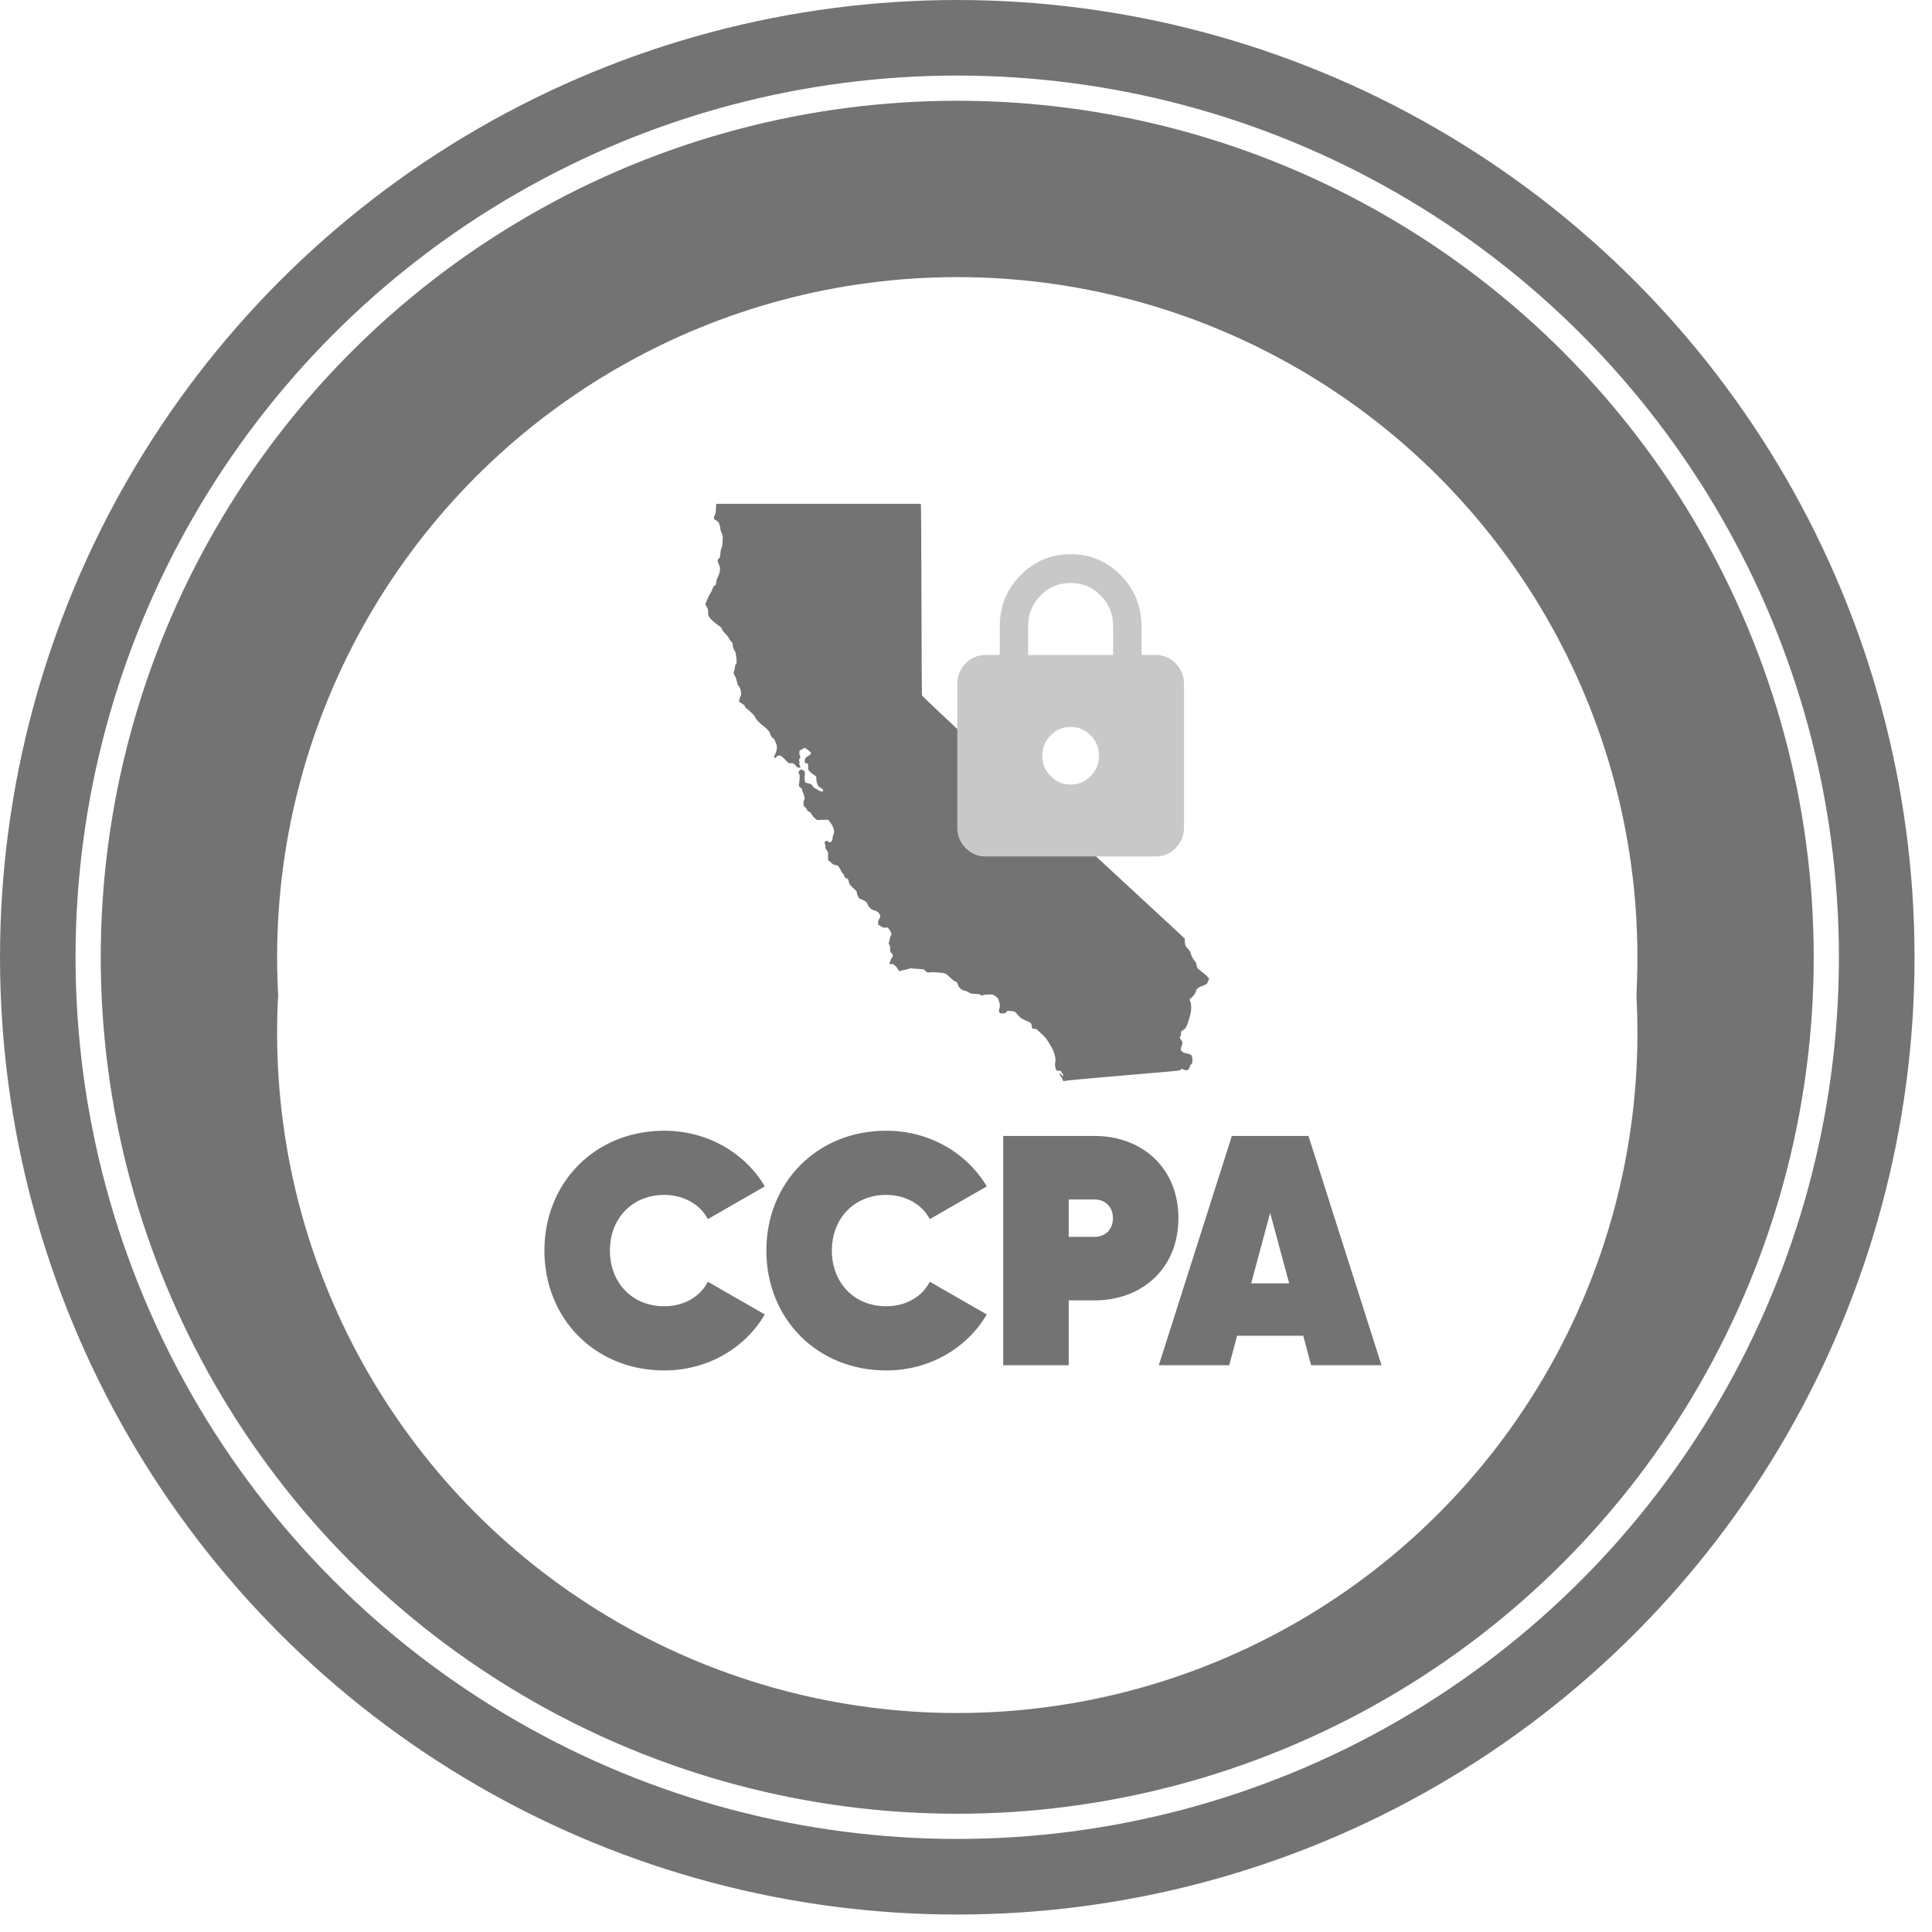
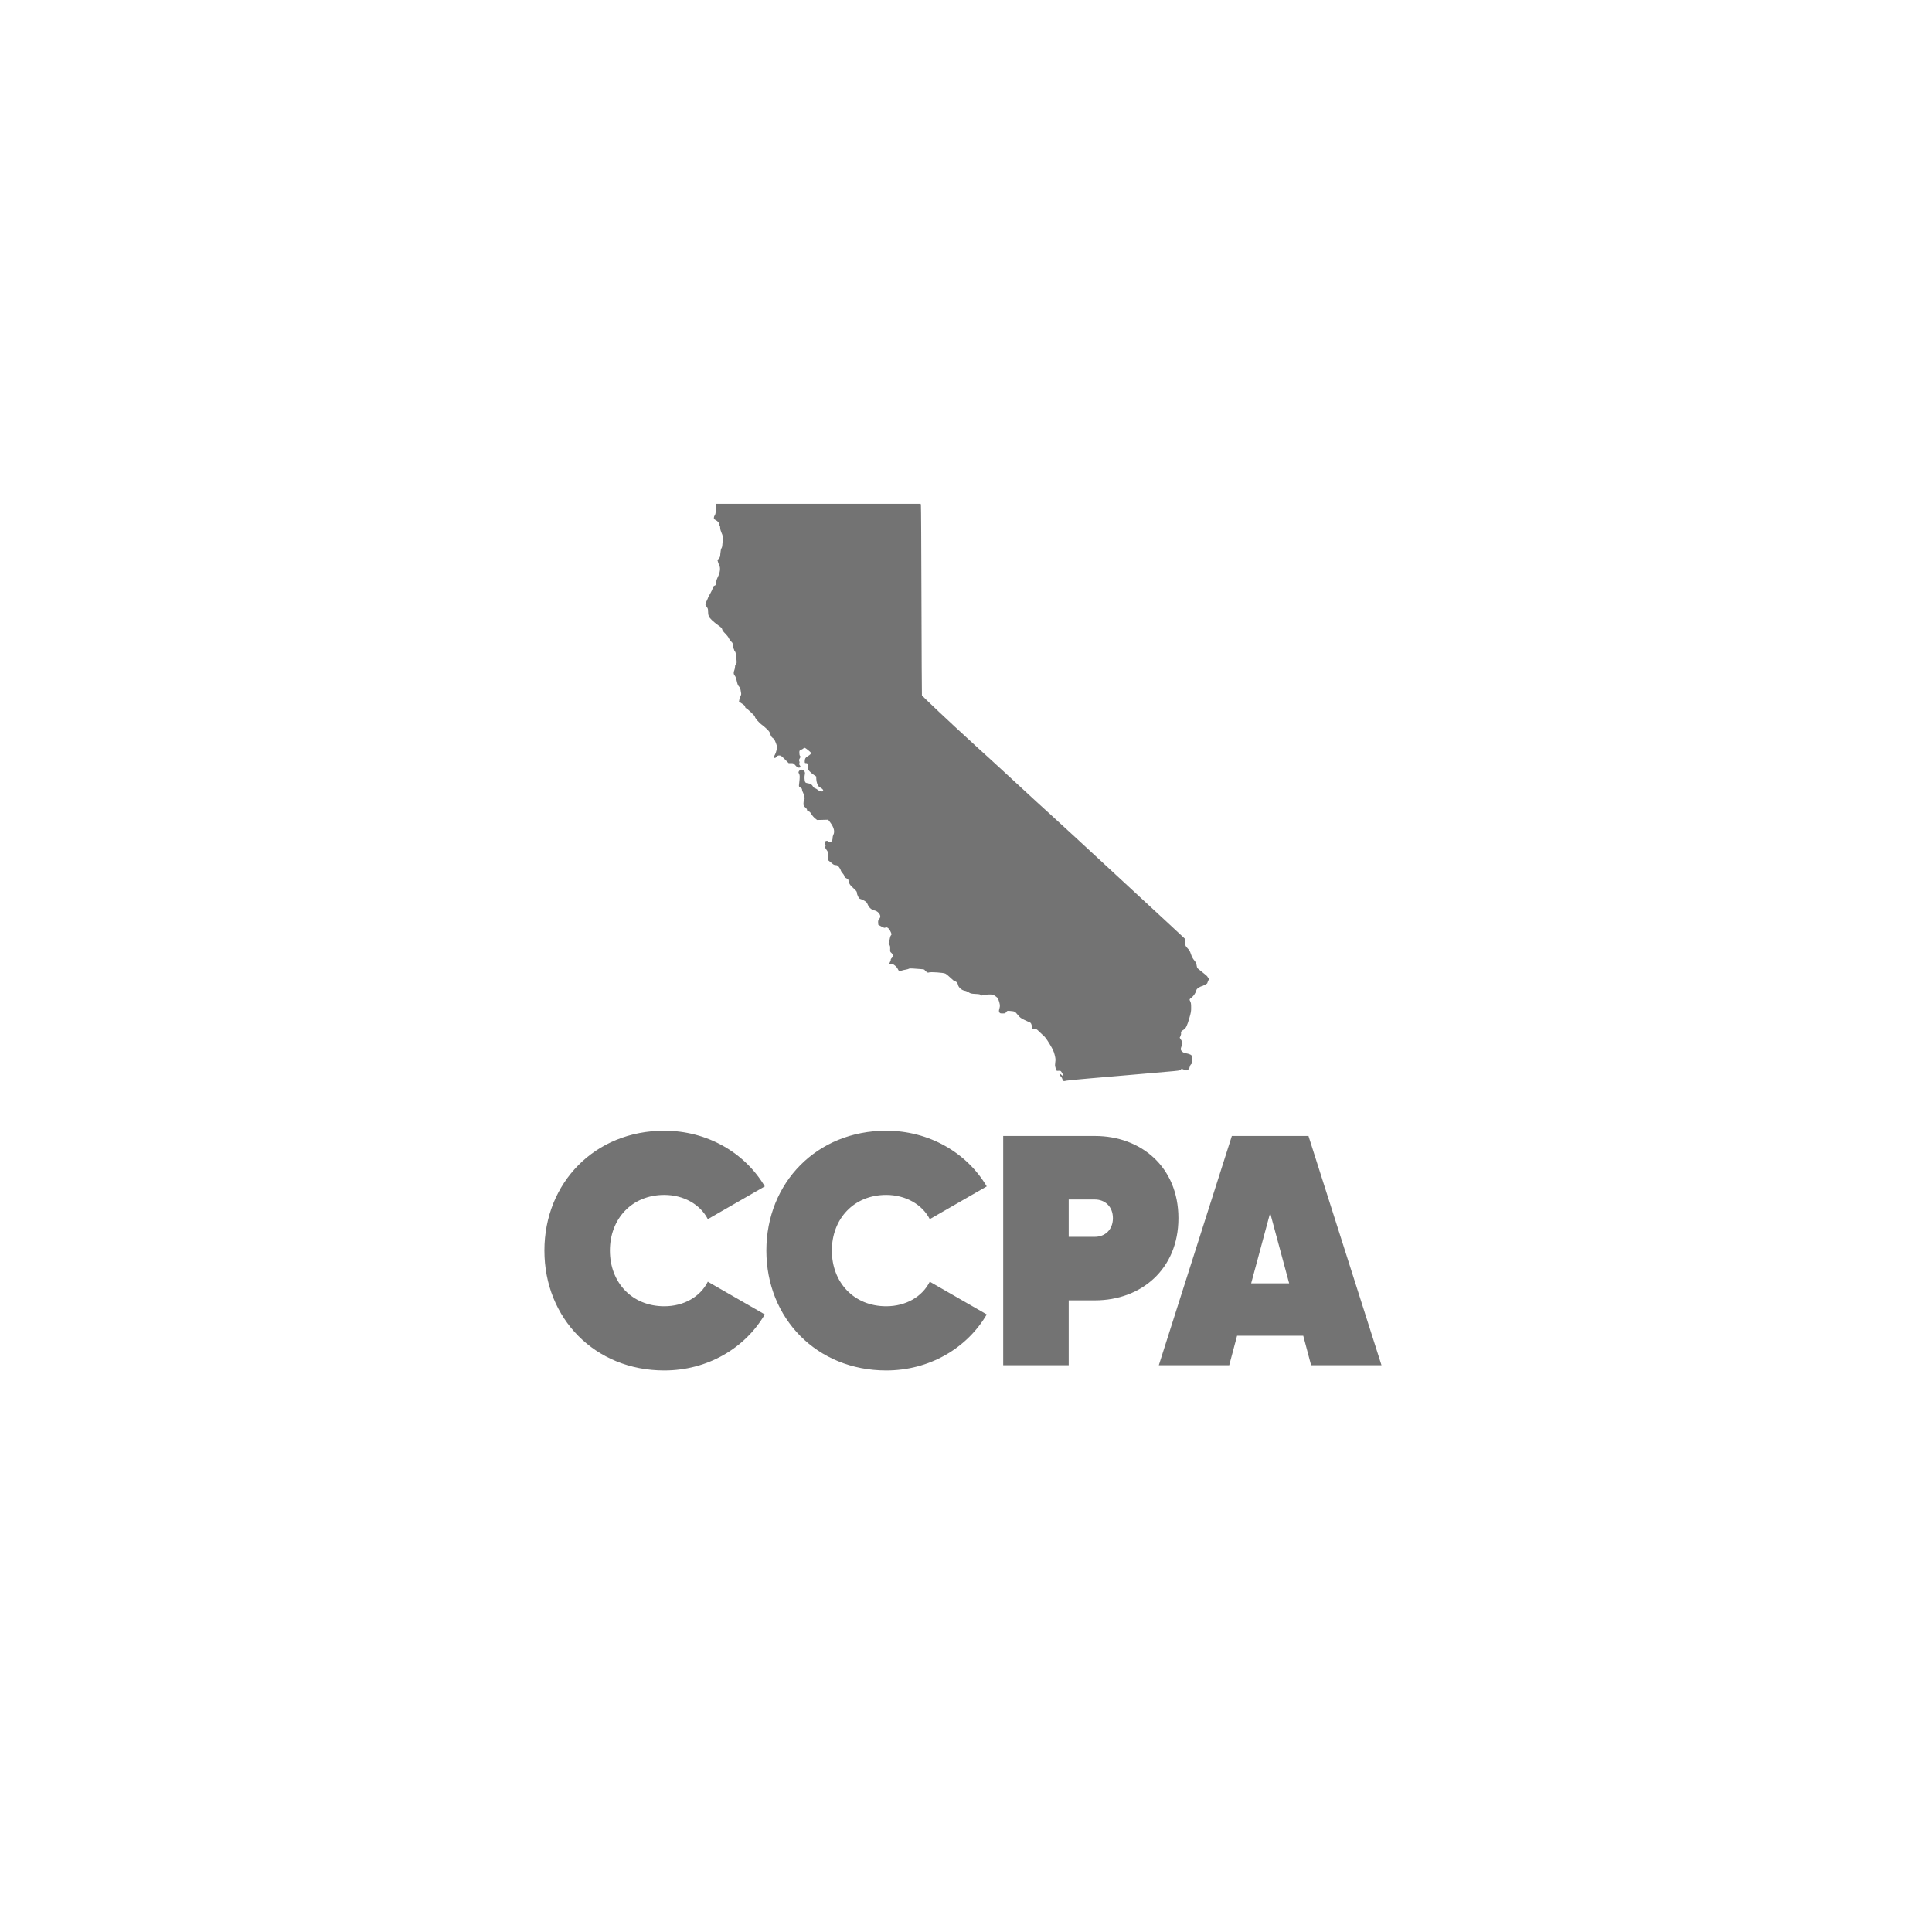
<svg xmlns="http://www.w3.org/2000/svg" width="93" height="93" viewBox="0 0 93 93" fill="none">
-   <circle cx="46.08" cy="46.08" r="39.41" stroke="#737373" stroke-width="13.339" />
  <g filter="url(#filter0_i_1836_75236)">
    <circle cx="46.08" cy="46.08" r="32.741" fill="white" />
  </g>
  <path d="M34.462 24.502C34.451 24.698 34.438 24.763 34.406 24.804C34.384 24.832 34.364 24.886 34.364 24.923C34.364 24.98 34.377 24.997 34.449 25.034C34.551 25.084 34.624 25.173 34.624 25.242C34.624 25.268 34.635 25.299 34.646 25.305C34.659 25.312 34.668 25.362 34.668 25.412C34.668 25.47 34.694 25.562 34.733 25.651C34.797 25.794 34.797 25.798 34.785 26.061C34.774 26.265 34.763 26.339 34.733 26.382C34.706 26.419 34.689 26.499 34.678 26.632C34.665 26.805 34.657 26.831 34.598 26.892L34.535 26.96L34.57 27.077C34.59 27.142 34.62 27.218 34.635 27.248C34.687 27.346 34.652 27.585 34.568 27.743C34.527 27.819 34.488 27.928 34.481 27.982C34.462 28.156 34.453 28.177 34.397 28.191C34.358 28.201 34.336 28.227 34.312 28.308C34.297 28.364 34.237 28.488 34.183 28.583C34.129 28.679 34.083 28.764 34.083 28.772C34.083 28.781 34.055 28.85 34.018 28.924C33.983 28.998 33.953 29.074 33.953 29.091C33.953 29.111 33.983 29.165 34.018 29.211C34.072 29.282 34.083 29.317 34.083 29.413C34.083 29.625 34.118 29.708 34.265 29.849C34.336 29.919 34.477 30.031 34.572 30.099C34.717 30.201 34.752 30.235 34.763 30.294C34.772 30.342 34.817 30.407 34.908 30.494C34.981 30.565 35.059 30.665 35.081 30.717C35.103 30.769 35.157 30.843 35.198 30.882C35.265 30.945 35.274 30.969 35.274 31.06C35.274 31.119 35.289 31.186 35.306 31.208C35.324 31.232 35.339 31.267 35.339 31.284C35.339 31.301 35.356 31.336 35.38 31.36C35.41 31.395 35.425 31.464 35.445 31.666C35.467 31.911 35.467 31.927 35.425 31.97C35.397 31.998 35.382 32.046 35.382 32.096C35.382 32.141 35.367 32.213 35.35 32.257C35.302 32.367 35.308 32.458 35.367 32.521C35.401 32.558 35.432 32.641 35.458 32.751C35.501 32.949 35.518 32.99 35.588 33.066C35.616 33.097 35.642 33.16 35.648 33.207C35.655 33.255 35.668 33.325 35.674 33.361C35.685 33.409 35.676 33.455 35.644 33.518C35.62 33.566 35.594 33.644 35.586 33.691L35.572 33.778L35.713 33.867C35.822 33.937 35.856 33.971 35.867 34.021C35.873 34.058 35.891 34.087 35.906 34.087C35.947 34.087 36.335 34.453 36.335 34.49C36.335 34.562 36.538 34.796 36.703 34.911C36.744 34.94 36.839 35.022 36.913 35.092C37.021 35.196 37.053 35.244 37.082 35.339C37.114 35.452 37.136 35.48 37.24 35.558C37.27 35.58 37.313 35.665 37.352 35.773C37.413 35.947 37.413 35.956 37.383 36.097C37.367 36.177 37.333 36.275 37.309 36.316C37.224 36.459 37.276 36.553 37.374 36.435C37.419 36.379 37.447 36.366 37.512 36.366C37.586 36.366 37.612 36.385 37.779 36.55L37.963 36.735H38.078C38.188 36.735 38.197 36.739 38.29 36.843C38.365 36.928 38.402 36.952 38.452 36.952C38.543 36.952 38.558 36.917 38.502 36.841C38.465 36.791 38.461 36.77 38.478 36.737C38.493 36.707 38.493 36.678 38.476 36.639C38.454 36.594 38.459 36.572 38.498 36.505C38.541 36.433 38.541 36.422 38.511 36.388C38.491 36.366 38.478 36.309 38.478 36.24C38.478 36.129 38.478 36.129 38.573 36.088C38.625 36.064 38.675 36.034 38.681 36.021C38.69 36.008 38.712 35.997 38.729 35.997C38.775 35.997 39.041 36.212 39.041 36.249C39.041 36.29 38.978 36.349 38.872 36.409C38.772 36.466 38.738 36.526 38.738 36.648C38.738 36.731 38.742 36.735 38.803 36.735C38.887 36.735 38.92 36.798 38.904 36.937C38.896 37.037 38.9 37.052 38.974 37.132C39.015 37.18 39.104 37.254 39.171 37.297L39.29 37.377L39.294 37.506C39.296 37.575 39.32 37.684 39.344 37.744C39.381 37.838 39.409 37.866 39.502 37.92C39.612 37.983 39.651 38.042 39.608 38.085C39.574 38.12 39.431 38.079 39.357 38.016C39.32 37.983 39.264 37.951 39.231 37.942C39.197 37.933 39.158 37.903 39.138 37.866C39.091 37.77 39.011 37.718 38.892 37.703C38.811 37.692 38.775 37.677 38.757 37.642C38.725 37.579 38.716 37.375 38.742 37.276C38.768 37.18 38.727 37.102 38.63 37.061C38.552 37.028 38.513 37.041 38.465 37.115C38.428 37.171 38.428 37.178 38.465 37.245C38.506 37.319 38.506 37.397 38.465 37.749C38.452 37.862 38.452 37.864 38.53 37.909C38.586 37.942 38.608 37.97 38.608 38.007C38.608 38.037 38.621 38.083 38.636 38.109C38.653 38.135 38.684 38.218 38.705 38.294C38.742 38.419 38.742 38.435 38.712 38.489C38.69 38.526 38.677 38.595 38.677 38.673C38.679 38.791 38.684 38.802 38.762 38.864C38.814 38.906 38.846 38.951 38.85 38.988C38.855 39.034 38.87 39.049 38.922 39.058C38.972 39.066 39.002 39.097 39.062 39.194C39.104 39.264 39.182 39.355 39.236 39.396L39.333 39.472L39.599 39.466L39.866 39.459L39.965 39.59C40.141 39.822 40.193 40.03 40.117 40.18C40.095 40.219 40.08 40.284 40.08 40.325C40.08 40.432 40.05 40.497 39.985 40.532C39.933 40.56 39.924 40.558 39.877 40.514C39.833 40.473 39.814 40.467 39.762 40.484C39.688 40.508 39.675 40.571 39.721 40.66C39.745 40.705 39.747 40.729 39.729 40.747C39.701 40.775 39.721 40.821 39.812 40.946C39.861 41.016 39.866 41.038 39.861 41.216C39.855 41.4 39.857 41.411 39.909 41.444C39.937 41.463 40.002 41.515 40.05 41.559C40.117 41.621 40.158 41.641 40.214 41.641C40.255 41.641 40.303 41.654 40.323 41.669C40.379 41.715 40.463 41.845 40.478 41.91C40.487 41.945 40.524 42.001 40.561 42.036C40.597 42.071 40.634 42.13 40.641 42.169C40.652 42.223 40.673 42.247 40.747 42.279C40.801 42.305 40.838 42.336 40.838 42.357C40.838 42.377 40.853 42.44 40.873 42.494C40.898 42.575 40.946 42.631 41.078 42.752C41.223 42.885 41.249 42.92 41.249 42.978C41.249 43.017 41.275 43.098 41.306 43.156C41.349 43.243 41.375 43.267 41.429 43.278C41.468 43.287 41.548 43.324 41.611 43.36C41.704 43.417 41.732 43.449 41.771 43.545C41.827 43.684 41.957 43.799 42.083 43.823C42.236 43.849 42.375 43.992 42.375 44.124C42.375 44.153 42.349 44.207 42.319 44.244C42.273 44.298 42.265 44.329 42.271 44.413L42.278 44.517L42.425 44.598C42.546 44.663 42.581 44.674 42.613 44.654C42.687 44.609 42.782 44.672 42.853 44.813C42.925 44.956 42.929 44.989 42.884 45.028C42.869 45.041 42.847 45.099 42.838 45.154C42.83 45.21 42.81 45.292 42.795 45.34C42.767 45.416 42.769 45.427 42.81 45.479C42.845 45.525 42.853 45.564 42.849 45.675C42.845 45.794 42.851 45.82 42.888 45.85C42.992 45.933 43.007 46.037 42.927 46.113C42.897 46.141 42.875 46.176 42.879 46.187C42.886 46.2 42.871 46.248 42.849 46.291C42.791 46.408 42.795 46.423 42.89 46.406C42.962 46.395 42.983 46.404 43.074 46.473C43.137 46.521 43.193 46.591 43.219 46.647C43.263 46.749 43.297 46.762 43.408 46.719C43.44 46.706 43.527 46.686 43.598 46.675C43.667 46.662 43.739 46.643 43.754 46.63C43.771 46.617 43.845 46.612 43.949 46.621C44.042 46.627 44.204 46.641 44.308 46.647C44.484 46.66 44.503 46.667 44.523 46.712C44.536 46.74 44.557 46.764 44.568 46.764C44.581 46.764 44.607 46.779 44.627 46.797C44.655 46.821 44.678 46.825 44.715 46.81C44.802 46.777 45.408 46.819 45.503 46.864C45.547 46.884 45.661 46.977 45.759 47.072C45.854 47.166 45.949 47.242 45.971 47.242C46.036 47.242 46.099 47.316 46.116 47.407C46.138 47.528 46.294 47.667 46.434 47.689C46.489 47.696 46.575 47.733 46.629 47.767C46.718 47.826 46.748 47.834 46.956 47.845C47.142 47.854 47.188 47.863 47.203 47.895C47.222 47.93 47.233 47.93 47.324 47.902C47.38 47.884 47.51 47.871 47.612 47.871C47.79 47.871 47.805 47.876 47.913 47.95C47.976 47.991 48.036 48.047 48.045 48.073C48.14 48.327 48.151 48.414 48.104 48.57C48.08 48.653 48.08 48.677 48.106 48.725C48.132 48.779 48.147 48.783 48.264 48.783C48.381 48.783 48.394 48.779 48.437 48.716C48.485 48.651 48.487 48.651 48.63 48.664C48.85 48.683 48.853 48.685 48.987 48.846C49.097 48.981 49.138 49.011 49.312 49.096C49.42 49.148 49.53 49.198 49.559 49.206C49.619 49.224 49.656 49.289 49.671 49.413L49.682 49.51L49.79 49.521C49.885 49.53 49.911 49.545 50.007 49.643C50.067 49.701 50.165 49.795 50.227 49.849C50.31 49.919 50.39 50.029 50.526 50.255C50.684 50.518 50.721 50.598 50.767 50.772C50.812 50.954 50.816 50.997 50.797 51.132C50.782 51.234 50.782 51.308 50.797 51.353C50.808 51.39 50.825 51.449 50.836 51.486C50.855 51.547 50.862 51.551 50.955 51.544C51.054 51.538 51.057 51.54 51.122 51.642C51.223 51.807 51.206 51.851 51.085 51.731C51.046 51.694 51.009 51.668 51 51.675C50.985 51.692 51.044 51.807 51.087 51.842C51.106 51.859 51.132 51.909 51.143 51.955C51.169 52.048 51.191 52.055 51.351 52.018C51.401 52.007 51.903 51.957 52.466 51.909C53.031 51.861 53.936 51.783 54.477 51.736C55.019 51.69 55.766 51.625 56.134 51.592C56.751 51.54 56.807 51.532 56.839 51.49L56.876 51.445L56.995 51.49C57.11 51.536 57.114 51.536 57.177 51.497C57.225 51.468 57.248 51.432 57.268 51.36C57.281 51.301 57.313 51.243 57.346 51.219C57.404 51.173 57.413 51.102 57.387 50.902C57.374 50.811 57.363 50.796 57.292 50.759C57.248 50.737 57.16 50.711 57.097 50.702C57.015 50.691 56.963 50.67 56.911 50.624C56.824 50.548 56.82 50.5 56.88 50.346C56.937 50.201 56.937 50.183 56.857 50.06L56.787 49.953L56.826 49.869C56.85 49.816 56.859 49.762 56.85 49.73C56.835 49.669 56.859 49.639 56.989 49.558C57.086 49.497 57.147 49.371 57.253 49C57.327 48.746 57.34 48.679 57.337 48.497C57.337 48.332 57.329 48.269 57.294 48.201C57.246 48.108 57.248 48.102 57.359 48.019C57.452 47.95 57.562 47.782 57.584 47.68C57.595 47.626 57.623 47.591 57.699 47.544C57.753 47.509 57.809 47.481 57.82 47.481C57.866 47.481 58.114 47.353 58.114 47.329C58.114 47.318 58.134 47.264 58.16 47.209L58.206 47.114L58.16 47.066C58.134 47.038 58.114 47.01 58.114 46.999C58.114 46.99 58.013 46.905 57.892 46.81C57.768 46.714 57.656 46.623 57.64 46.606C57.627 46.588 57.61 46.526 57.601 46.465C57.593 46.378 57.569 46.33 57.487 46.228C57.415 46.139 57.368 46.05 57.327 45.926C57.281 45.787 57.251 45.733 57.173 45.657C57.065 45.551 57.032 45.466 57.032 45.295V45.182L56.151 44.363C55.664 43.912 55.224 43.504 55.17 43.456C55.116 43.406 54.577 42.907 53.971 42.347C53.364 41.784 52.408 40.901 51.847 40.382C51.286 39.863 50.717 39.34 50.583 39.221C50.305 38.973 49.855 38.559 48.233 37.061C47.993 36.839 47.705 36.577 47.593 36.474C47.48 36.375 47.266 36.179 47.116 36.042C46.967 35.904 46.798 35.747 46.737 35.693C45.826 34.864 44.386 33.507 44.378 33.47C44.373 33.446 44.362 31.392 44.356 28.909C44.349 26.426 44.339 24.361 44.33 24.322L44.319 24.253H39.398H34.477L34.462 24.502Z" fill="#737373" />
  <path d="M31.976 65.969C28.634 65.969 26.206 63.462 26.206 60.199C26.206 56.936 28.634 54.429 31.976 54.429C34.041 54.429 35.854 55.486 36.815 57.109L34.072 58.686C33.71 57.976 32.906 57.519 31.976 57.519C30.415 57.519 29.359 58.67 29.359 60.199C29.359 61.728 30.415 62.879 31.976 62.879C32.922 62.879 33.71 62.422 34.072 61.697L36.815 63.273C35.854 64.913 34.041 65.969 31.976 65.969ZM42.66 65.969C39.318 65.969 36.89 63.462 36.89 60.199C36.89 56.936 39.318 54.429 42.66 54.429C44.725 54.429 46.538 55.486 47.499 57.109L44.756 58.686C44.394 57.976 43.59 57.519 42.66 57.519C41.099 57.519 40.043 58.67 40.043 60.199C40.043 61.728 41.099 62.879 42.66 62.879C43.605 62.879 44.394 62.422 44.756 61.697L47.499 63.273C46.538 64.913 44.725 65.969 42.66 65.969ZM52.705 54.682C54.928 54.682 56.725 56.179 56.725 58.639C56.725 61.098 54.928 62.595 52.705 62.595H51.444V65.717H48.291V54.682H52.705ZM52.705 59.537C53.178 59.537 53.572 59.206 53.572 58.639C53.572 58.071 53.178 57.74 52.705 57.74H51.444V59.537H52.705ZM63.112 65.717L62.734 64.298H59.549L59.171 65.717H55.782L59.297 54.682H62.986L66.501 65.717H63.112ZM60.227 61.776H62.056L61.141 58.386L60.227 61.776Z" fill="#737373" />
-   <path d="M47.444 41.228C47.069 41.228 46.748 41.093 46.481 40.822C46.214 40.55 46.08 40.224 46.08 39.842V32.913C46.08 32.532 46.214 32.206 46.481 31.934C46.748 31.663 47.069 31.527 47.444 31.527H48.126V30.142C48.126 29.183 48.459 28.366 49.124 27.69C49.789 27.015 50.593 26.677 51.537 26.677C52.48 26.677 53.285 27.015 53.95 27.69C54.615 28.366 54.947 29.183 54.947 30.142V31.527H55.629C56.005 31.527 56.326 31.663 56.593 31.934C56.86 32.206 56.994 32.532 56.994 32.913V39.842C56.994 40.224 56.86 40.55 56.593 40.822C56.326 41.093 56.005 41.228 55.629 41.228H47.444ZM51.537 37.764C51.912 37.764 52.233 37.628 52.501 37.357C52.768 37.085 52.901 36.759 52.901 36.378C52.901 35.997 52.768 35.67 52.501 35.399C52.233 35.128 51.912 34.992 51.537 34.992C51.162 34.992 50.841 35.128 50.574 35.399C50.306 35.67 50.173 35.997 50.173 36.378C50.173 36.759 50.306 37.085 50.574 37.357C50.841 37.628 51.162 37.764 51.537 37.764ZM49.491 31.527H53.583V30.142C53.583 29.564 53.384 29.073 52.986 28.669C52.588 28.265 52.105 28.063 51.537 28.063C50.968 28.063 50.485 28.265 50.087 28.669C49.69 29.073 49.491 29.564 49.491 30.142V31.527Z" fill="#C8C8C8" />
-   <circle cx="46.078" cy="46.079" r="41.835" stroke="white" stroke-width="1.213" />
  <defs>
    <filter id="filter0_i_1836_75236" x="13.339" y="13.339" width="65.481" height="69.119" filterUnits="userSpaceOnUse" color-interpolation-filters="sRGB">
      <feFlood flood-opacity="0" result="BackgroundImageFix" />
      <feBlend mode="normal" in="SourceGraphic" in2="BackgroundImageFix" result="shape" />
      <feColorMatrix in="SourceAlpha" type="matrix" values="0 0 0 0 0 0 0 0 0 0 0 0 0 0 0 0 0 0 127 0" result="hardAlpha" />
      <feOffset dy="3.638" />
      <feGaussianBlur stdDeviation="4.85" />
      <feComposite in2="hardAlpha" operator="arithmetic" k2="-1" k3="1" />
      <feColorMatrix type="matrix" values="0 0 0 0 0.2 0 0 0 0 0.388 0 0 0 0 0.396 0 0 0 0.17 0" />
      <feBlend mode="normal" in2="shape" result="effect1_innerShadow_1836_75236" />
    </filter>
  </defs>
</svg>